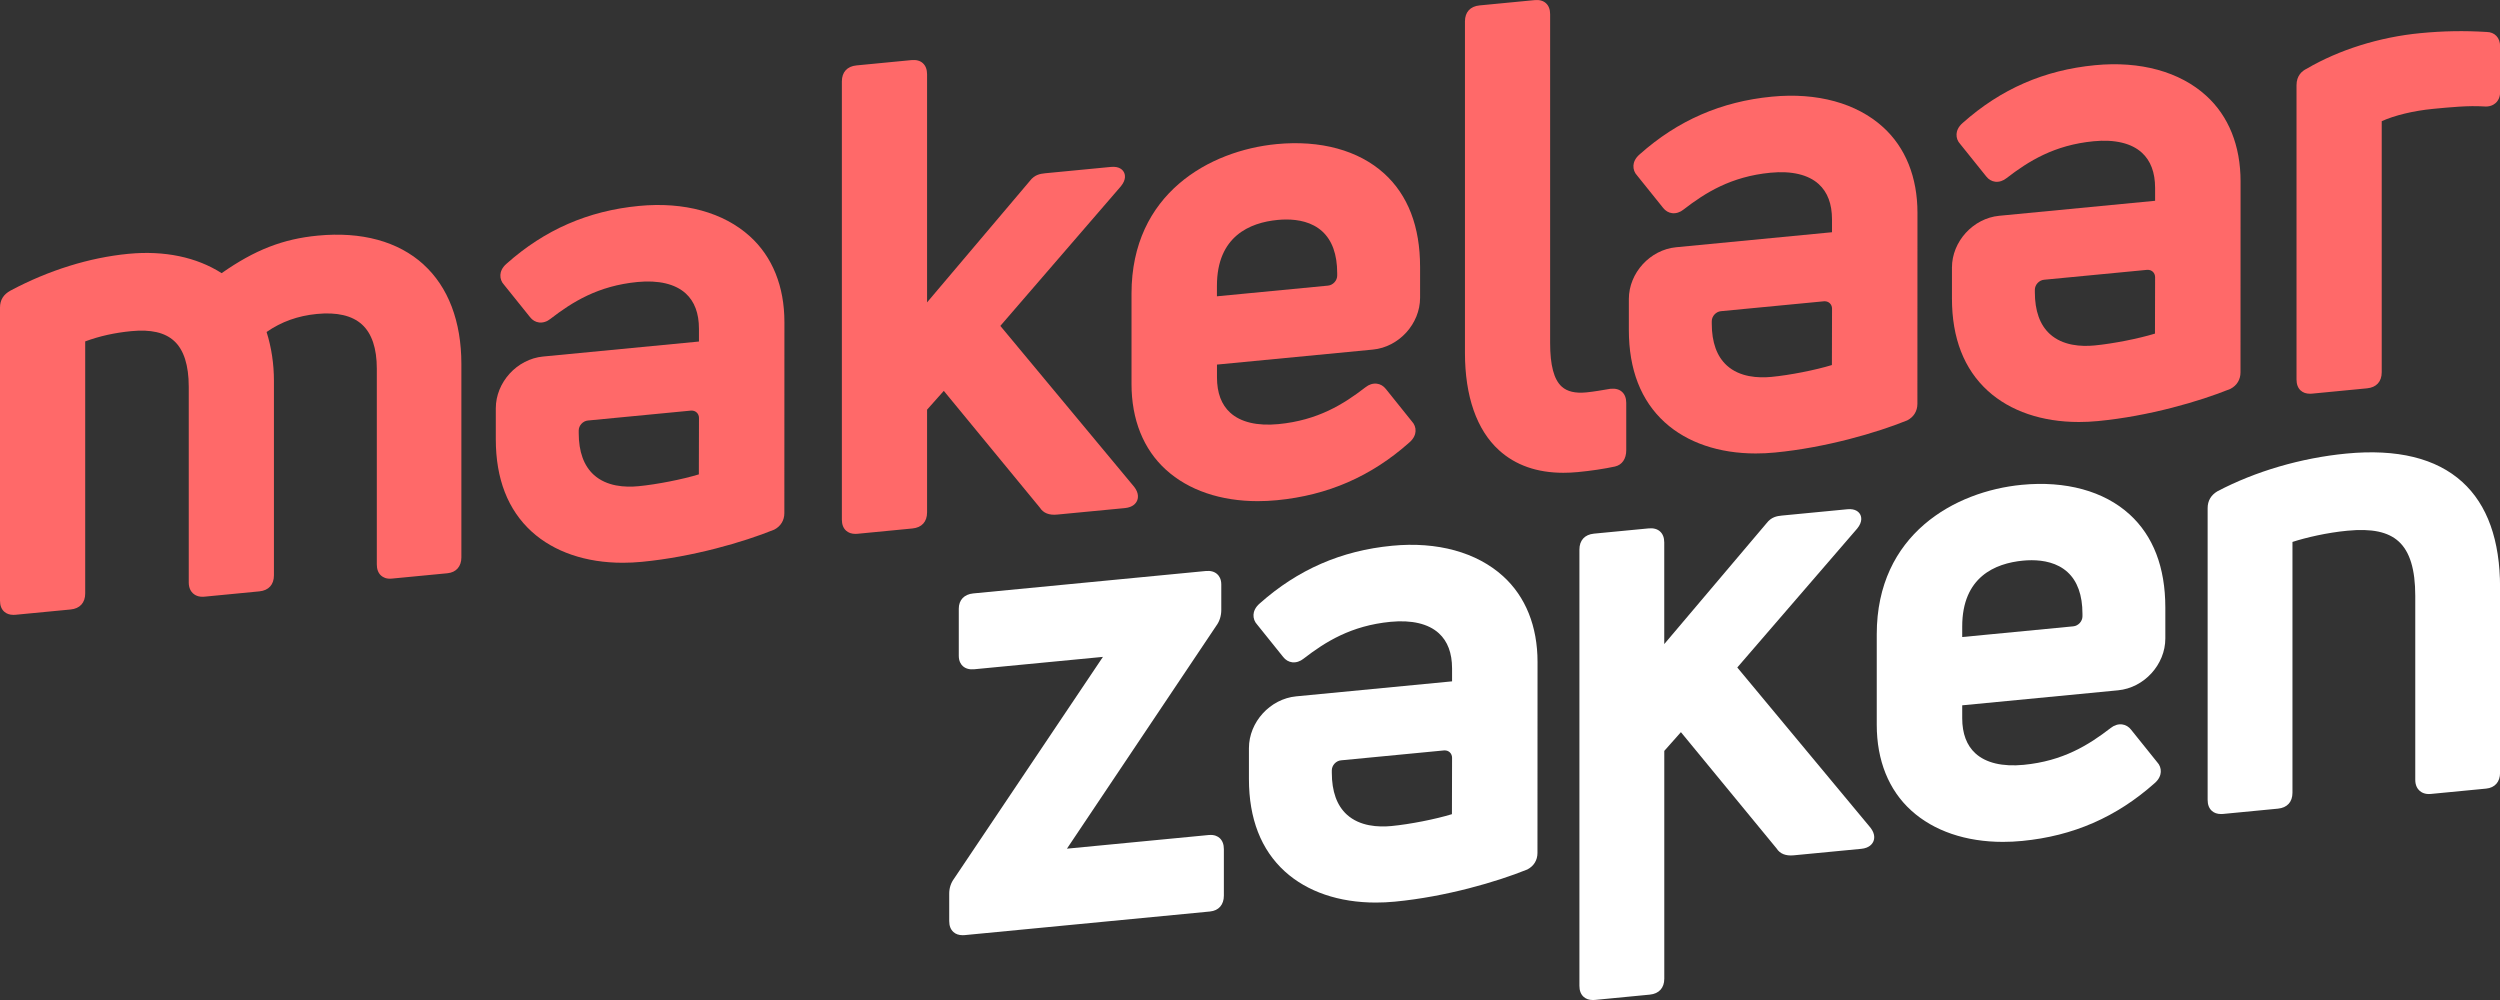
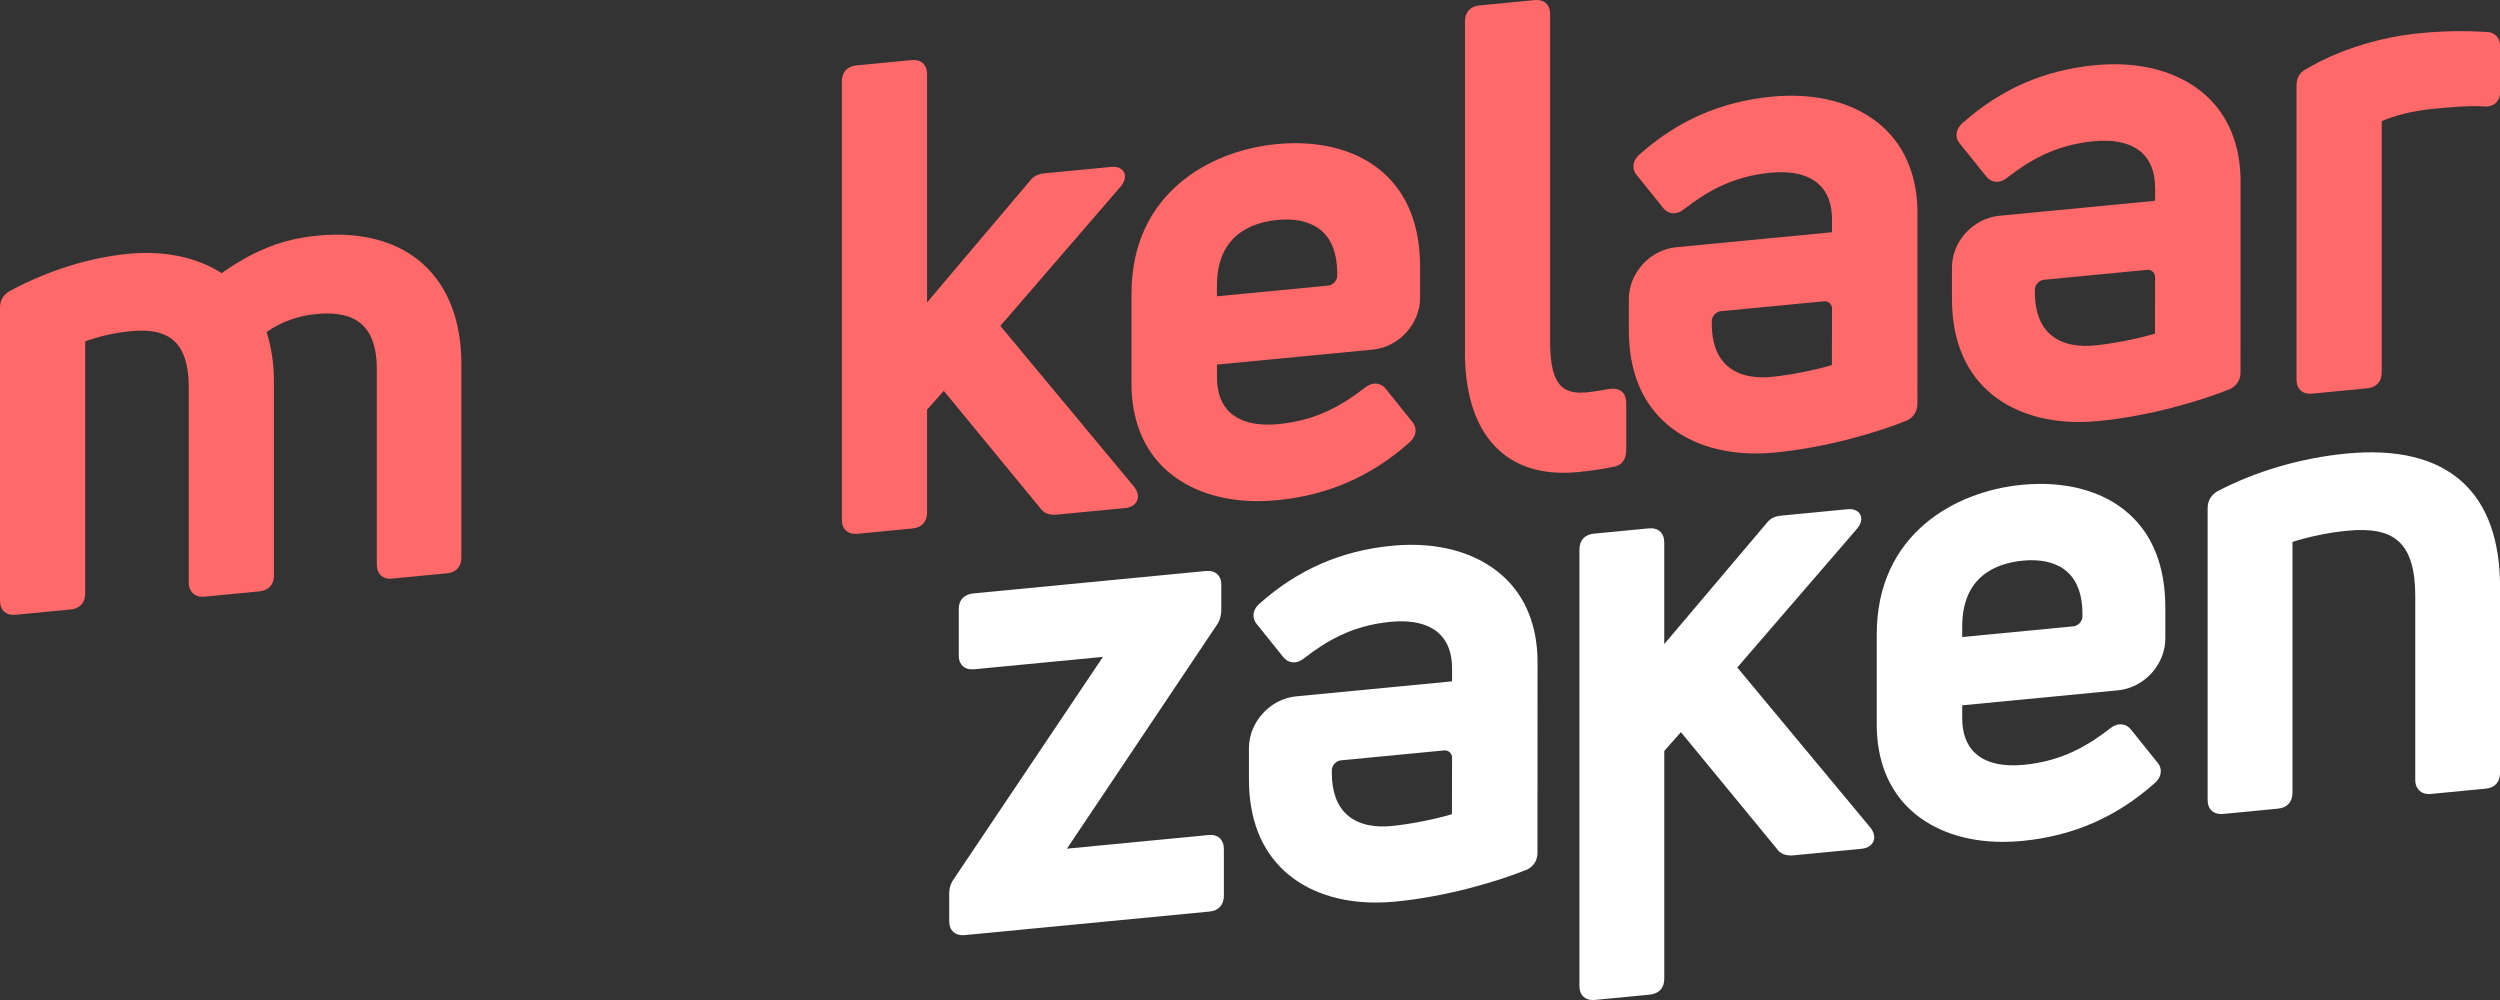
<svg xmlns="http://www.w3.org/2000/svg" width="150" height="60" viewBox="0 0 150 60" fill="none">
  <rect x="0" y="0" width="150" height="60" fill="#333333" stroke="none" />
  <path d="M72.535 50.1L64.016 50.92L72.982 37.538C73.173 37.281 73.277 36.947 73.277 36.596V35.068C73.277 34.739 73.145 34.55 73.034 34.45C72.866 34.297 72.635 34.233 72.345 34.261L58.397 35.605C57.852 35.657 57.527 36 57.527 36.521V39.349C57.527 39.678 57.659 39.866 57.77 39.967C57.938 40.119 58.169 40.183 58.459 40.155L66.176 39.413L57.248 52.713C57.053 52.976 56.953 53.281 56.953 53.619V55.262C56.953 55.549 57.038 55.769 57.204 55.92C57.344 56.048 57.531 56.112 57.759 56.112C57.801 56.112 57.844 56.11 57.888 56.106L72.599 54.69C73.121 54.64 73.432 54.285 73.432 53.74V50.95C73.432 50.661 73.347 50.437 73.179 50.284C73.069 50.184 72.866 50.07 72.537 50.102L72.535 50.1Z" fill="white" />
-   <path d="M104.237 40.049L111.434 31.711C111.777 31.291 111.673 30.983 111.612 30.868C111.538 30.732 111.342 30.507 110.842 30.555L106.908 30.934C106.601 30.965 106.278 31.025 106.001 31.384L99.855 38.645V32.547C99.855 32.26 99.77 32.039 99.604 31.889C99.438 31.739 99.209 31.677 98.922 31.703L95.635 32.019C95.082 32.074 94.765 32.42 94.765 32.974V59.15C94.765 59.437 94.849 59.658 95.016 59.808C95.156 59.937 95.343 60.001 95.571 60.001C95.613 60.001 95.655 59.999 95.7 59.995L98.986 59.678C99.54 59.624 99.857 59.277 99.857 58.723V45.054L100.855 43.929L106.597 50.91C106.799 51.227 107.144 51.365 107.622 51.319L111.673 50.93C112.158 50.884 112.336 50.636 112.4 50.491C112.463 50.349 112.527 50.056 112.238 49.673L104.239 40.051L104.237 40.049Z" fill="white" />
+   <path d="M104.237 40.049L111.434 31.711C111.777 31.291 111.673 30.983 111.612 30.868C111.538 30.732 111.342 30.507 110.842 30.555L106.908 30.934C106.601 30.965 106.278 31.025 106.001 31.384L99.855 38.645V32.547C99.855 32.26 99.77 32.039 99.604 31.889C99.438 31.739 99.209 31.677 98.922 31.703L95.635 32.019C95.082 32.074 94.765 32.42 94.765 32.974V59.15C94.765 59.437 94.849 59.658 95.016 59.808C95.156 59.937 95.343 60.001 95.571 60.001C95.613 60.001 95.655 59.999 95.7 59.995L98.986 59.678C99.54 59.624 99.857 59.277 99.857 58.723V45.054L100.855 43.929L106.597 50.91C106.799 51.227 107.144 51.365 107.622 51.319L111.673 50.93C112.158 50.884 112.336 50.636 112.4 50.491C112.463 50.349 112.527 50.056 112.238 49.673L104.237 40.049Z" fill="white" />
  <path d="M147.74 28.919C146.171 27.493 143.829 26.921 140.781 27.214C138.066 27.475 135.322 28.277 133.04 29.48C132.655 29.711 132.458 30.05 132.458 30.491V47.992C132.458 48.279 132.543 48.499 132.709 48.65C132.849 48.778 133.036 48.842 133.265 48.842C133.305 48.842 133.349 48.84 133.391 48.836L136.678 48.519C137.231 48.465 137.548 48.118 137.548 47.565V32.516C138.354 32.254 139.62 31.959 140.843 31.843C142.303 31.702 143.28 31.907 143.919 32.486C144.591 33.096 144.916 34.165 144.916 35.751V46.793C144.916 47.138 145.056 47.336 145.173 47.443C145.291 47.549 145.504 47.671 145.848 47.637L149.171 47.316C149.693 47.266 150.004 46.911 150.004 46.366V35.246C150.004 32.412 149.242 30.284 147.74 28.919Z" fill="white" />
  <path d="M83.525 32.745C80.473 33.038 77.874 34.173 75.587 36.204C75.295 36.453 75.22 36.709 75.21 36.882C75.198 37.103 75.279 37.315 75.429 37.474L76.991 39.419C77.13 39.599 77.322 39.712 77.535 39.738C77.767 39.764 78.012 39.685 78.216 39.519C79.528 38.506 81.068 37.538 83.434 37.309C84.702 37.187 85.703 37.423 86.33 37.995C86.858 38.474 87.124 39.184 87.124 40.109V40.881L77.769 41.781C76.207 41.932 74.936 43.325 74.936 44.888V46.746C74.936 49.123 75.662 50.986 77.091 52.287C78.435 53.507 80.344 54.154 82.552 54.154C82.927 54.154 83.31 54.136 83.699 54.098C86.761 53.803 89.8 52.911 91.623 52.175L91.653 52.161C92.032 51.962 92.248 51.606 92.248 51.18L92.252 39.718C92.252 37.58 91.538 35.799 90.185 34.572C88.6 33.134 86.236 32.484 83.525 32.745ZM87.124 45.465L87.116 48.85C86.13 49.153 84.596 49.456 83.489 49.562C82.697 49.638 81.588 49.582 80.811 48.876C80.214 48.333 79.909 47.489 79.909 46.367V46.219C79.909 45.922 80.16 45.648 80.459 45.62L86.631 45.026C86.647 45.026 86.665 45.024 86.681 45.024C86.798 45.024 86.902 45.062 86.984 45.136C87.074 45.218 87.124 45.339 87.124 45.463V45.465Z" fill="white" />
  <path d="M127.762 30.852C126.232 29.462 123.94 28.836 121.308 29.089C117.294 29.476 112.605 32.057 112.605 38.057V43.484C112.605 45.621 113.319 47.402 114.673 48.63C116.026 49.859 117.953 50.513 120.177 50.513C120.554 50.513 120.939 50.495 121.333 50.456C124.385 50.162 126.984 49.029 129.27 46.997C129.563 46.749 129.637 46.492 129.647 46.319C129.661 46.099 129.579 45.886 129.428 45.728L127.866 43.783C127.728 43.602 127.535 43.49 127.323 43.464C127.088 43.436 126.845 43.516 126.641 43.68C125.329 44.693 123.789 45.662 121.423 45.89C120.155 46.013 119.155 45.776 118.527 45.204C118 44.725 117.733 44.015 117.733 43.091V42.319L127.086 41.418C128.648 41.268 129.92 39.874 129.92 38.312V36.455C129.92 34.036 129.194 32.151 127.764 30.852H127.762ZM117.733 38.222V37.59C117.733 34.614 119.712 33.8 121.373 33.639C121.535 33.623 121.712 33.613 121.896 33.613C122.606 33.613 123.432 33.764 124.048 34.323C124.645 34.867 124.948 35.711 124.948 36.832V36.98C124.948 37.277 124.698 37.552 124.399 37.58L117.733 38.222Z" fill="white" />
  <path d="M25.412 15.867C23.888 14.482 21.694 13.884 19.067 14.137C16.976 14.337 15.289 14.993 13.298 16.389C11.786 15.424 9.859 15.023 7.707 15.229C5.364 15.454 2.918 16.216 0.634 17.433C0.207 17.664 0 17.999 0 18.458V36.038C0 36.324 0.084 36.547 0.251 36.699C0.393 36.828 0.58 36.892 0.808 36.892C0.85 36.892 0.892 36.89 0.937 36.886L4.237 36.569C4.793 36.515 5.112 36.166 5.112 35.61V20.484C5.97 20.167 6.879 19.964 7.885 19.868C9.05 19.756 9.887 19.948 10.444 20.454C11.028 20.985 11.325 21.91 11.325 23.205V34.951C11.325 35.297 11.465 35.496 11.581 35.604C11.7 35.713 11.912 35.833 12.261 35.801L15.562 35.482C16.117 35.428 16.436 35.079 16.436 34.523V22.856C16.436 21.835 16.288 20.849 15.995 19.92C16.883 19.302 17.874 18.948 19.015 18.837C20.218 18.721 21.127 18.933 21.716 19.467C22.308 20.004 22.609 20.897 22.609 22.12V33.866C22.609 34.157 22.695 34.381 22.863 34.533C22.976 34.634 23.176 34.75 23.507 34.716L26.846 34.395C27.37 34.345 27.683 33.988 27.683 33.441V21.849C27.683 19.287 26.898 17.221 25.412 15.871V15.867Z" fill="#FF6969" />
  <path d="M60.023 19.551L67.255 11.175C67.6 10.753 67.496 10.443 67.433 10.33C67.359 10.192 67.163 9.969 66.661 10.015L62.709 10.396C62.4 10.427 62.075 10.487 61.798 10.848L55.624 18.143V4.454C55.624 4.168 55.539 3.945 55.373 3.793C55.207 3.64 54.974 3.578 54.687 3.606L51.386 3.925C50.831 3.979 50.512 4.328 50.512 4.884V31.176C50.512 31.463 50.596 31.686 50.763 31.838C50.905 31.966 51.092 32.033 51.32 32.033C51.362 32.033 51.404 32.031 51.448 32.027L54.749 31.708C55.305 31.654 55.624 31.305 55.624 30.749V24.581L56.628 23.452L62.396 30.464C62.6 30.783 62.945 30.922 63.425 30.875L67.494 30.485C67.981 30.438 68.161 30.188 68.224 30.043C68.286 29.901 68.35 29.606 68.059 29.221L60.023 19.557V19.551Z" fill="#FF6969" />
  <path d="M96.638 23.325L96.602 23.331C96.121 23.413 95.625 23.5 95.18 23.544C94.516 23.608 94.033 23.494 93.704 23.197C93.235 22.772 93.008 21.918 93.008 20.586V0.855C93.008 0.568 92.924 0.345 92.758 0.193C92.591 0.041 92.361 -0.022 92.072 0.007L88.771 0.325C88.215 0.38 87.897 0.728 87.897 1.284V21.166C87.897 23.776 88.602 25.798 89.94 27.013C90.931 27.914 92.226 28.367 93.802 28.367C94.081 28.367 94.37 28.353 94.667 28.325C95.469 28.249 96.239 28.132 96.895 27.992C97.322 27.898 97.575 27.533 97.575 27.015V24.176C97.575 23.889 97.49 23.666 97.324 23.514C97.157 23.361 96.927 23.299 96.638 23.327V23.325Z" fill="#FF6969" />
  <path d="M149.195 1.918C147.852 1.835 146.59 1.857 145.229 1.988C142.77 2.224 140.336 2.988 138.402 4.123C138.124 4.256 137.791 4.535 137.791 5.114V22.77C137.791 23.056 137.875 23.279 138.041 23.431C138.184 23.56 138.37 23.624 138.599 23.624C138.641 23.624 138.683 23.622 138.727 23.618L142.028 23.299C142.584 23.245 142.903 22.896 142.903 22.34V7.272C143.665 6.923 144.82 6.644 145.983 6.532C147.026 6.432 148.105 6.327 149.027 6.386C149.386 6.422 149.613 6.295 149.739 6.181C149.911 6.027 150.006 5.798 150.006 5.537V2.774C150.006 2.26 149.683 1.924 149.197 1.918H149.195Z" fill="#FF6969" />
  <path d="M125.706 3.911C122.654 4.204 120.055 5.339 117.769 7.37C117.476 7.619 117.402 7.876 117.392 8.048C117.38 8.269 117.46 8.481 117.611 8.64L119.173 10.585C119.311 10.765 119.504 10.878 119.716 10.904C119.949 10.93 120.193 10.851 120.398 10.685C121.71 9.672 123.25 8.704 125.616 8.475C126.883 8.353 127.884 8.589 128.512 9.161C129.039 9.64 129.306 10.35 129.306 11.275V12.047L119.951 12.947C118.389 13.098 117.117 14.491 117.117 16.053V17.913C117.117 20.289 117.843 22.152 119.273 23.453C120.617 24.673 122.526 25.32 124.734 25.32C125.109 25.32 125.492 25.302 125.881 25.264C128.943 24.97 131.981 24.077 133.804 23.341L133.834 23.327C134.213 23.129 134.43 22.772 134.43 22.346L134.434 10.884C134.434 8.746 133.72 6.965 132.366 5.738C130.782 4.3 128.418 3.65 125.706 3.911ZM129.306 16.631L129.298 20.016C128.311 20.319 126.777 20.622 125.67 20.728C124.878 20.804 123.769 20.748 122.993 20.042C122.395 19.499 122.091 18.654 122.091 17.534V17.385C122.091 17.088 122.341 16.814 122.64 16.785L128.813 16.192C128.829 16.192 128.847 16.19 128.863 16.19C128.979 16.19 129.083 16.228 129.166 16.302C129.256 16.384 129.306 16.505 129.306 16.629V16.631Z" fill="#FF6969" />
  <path d="M106.32 5.799C103.268 6.091 100.669 7.226 98.383 9.258C98.09 9.507 98.016 9.763 98.006 9.936C97.994 10.156 98.074 10.369 98.224 10.527L99.787 12.473C99.925 12.653 100.117 12.765 100.33 12.791C100.563 12.817 100.807 12.739 101.012 12.573C102.323 11.56 103.863 10.591 106.23 10.363C107.497 10.241 108.498 10.477 109.126 11.049C109.653 11.528 109.92 12.238 109.92 13.162V13.934L100.565 14.835C99.002 14.985 97.731 16.379 97.731 17.941V19.8C97.731 22.177 98.457 24.04 99.887 25.341C101.23 26.56 103.14 27.208 105.347 27.208C105.722 27.208 106.106 27.19 106.495 27.152C109.557 26.857 112.595 25.965 114.418 25.229L114.448 25.215C114.827 25.016 115.044 24.659 115.044 24.234L115.048 12.771C115.048 10.634 114.334 8.853 112.98 7.625C111.396 6.188 109.031 5.538 106.32 5.799ZM109.922 18.517L109.914 21.902C108.927 22.205 107.393 22.508 106.286 22.614C105.494 22.69 104.385 22.634 103.609 21.928C103.011 21.384 102.706 20.54 102.706 19.419V19.271C102.706 18.974 102.957 18.699 103.256 18.671L109.428 18.078C109.445 18.078 109.463 18.076 109.479 18.076C109.595 18.076 109.699 18.114 109.781 18.188C109.872 18.27 109.922 18.39 109.922 18.515V18.517Z" fill="#FF6969" />
  <path d="M83.047 10.408C81.517 9.019 79.225 8.393 76.594 8.646C72.579 9.033 67.891 11.614 67.891 17.614V23.04C67.891 25.178 68.605 26.959 69.958 28.186C71.312 29.416 73.239 30.069 75.463 30.069C75.84 30.069 76.225 30.051 76.618 30.013C79.67 29.718 82.269 28.585 84.555 26.554C84.848 26.305 84.922 26.049 84.933 25.876C84.947 25.655 84.864 25.443 84.714 25.285L83.152 23.339C83.013 23.159 82.821 23.046 82.608 23.02C82.374 22.992 82.131 23.073 81.927 23.237C80.615 24.25 79.075 25.218 76.708 25.447C75.441 25.569 74.44 25.333 73.813 24.761C73.285 24.282 73.019 23.572 73.019 22.647V21.875L82.372 20.975C83.934 20.825 85.205 19.431 85.205 17.869V16.012C85.205 13.593 84.479 11.708 83.049 10.408H83.047ZM73.016 17.778V17.147C73.016 14.171 74.996 13.356 76.656 13.196C76.819 13.18 76.995 13.17 77.18 13.17C77.89 13.17 78.716 13.32 79.332 13.88C79.929 14.423 80.232 15.268 80.232 16.389V16.537C80.232 16.834 79.981 17.108 79.682 17.137L73.016 17.778Z" fill="#FF6969" />
-   <path d="M38.337 12.356C35.285 12.649 32.686 13.784 30.4 15.816C30.107 16.064 30.033 16.321 30.023 16.493C30.011 16.714 30.091 16.927 30.241 17.085L31.804 19.03C31.942 19.211 32.135 19.323 32.347 19.349C32.58 19.375 32.824 19.297 33.029 19.13C34.34 18.118 35.881 17.149 38.247 16.92C39.514 16.798 40.515 17.035 41.143 17.606C41.67 18.086 41.937 18.796 41.937 19.72V20.492L32.582 21.392C31.02 21.543 29.748 22.937 29.748 24.499V26.358C29.748 28.734 30.474 30.597 31.904 31.899C33.248 33.118 35.157 33.766 37.364 33.766C37.74 33.766 38.123 33.748 38.512 33.71C41.574 33.415 44.612 32.522 46.435 31.786L46.465 31.772C46.844 31.574 47.061 31.217 47.061 30.792L47.065 19.329C47.065 17.191 46.351 15.41 44.997 14.183C43.413 12.745 41.048 12.095 38.337 12.356ZM41.939 25.076L41.931 28.462C40.944 28.764 39.41 29.067 38.303 29.173C37.511 29.25 36.402 29.194 35.626 28.488C35.028 27.944 34.723 27.1 34.723 25.979V25.83C34.723 25.534 34.974 25.259 35.273 25.231L41.446 24.637C41.462 24.637 41.48 24.635 41.496 24.635C41.612 24.635 41.716 24.673 41.798 24.747C41.889 24.83 41.939 24.95 41.939 25.074V25.076Z" fill="#FF6969" />
</svg>